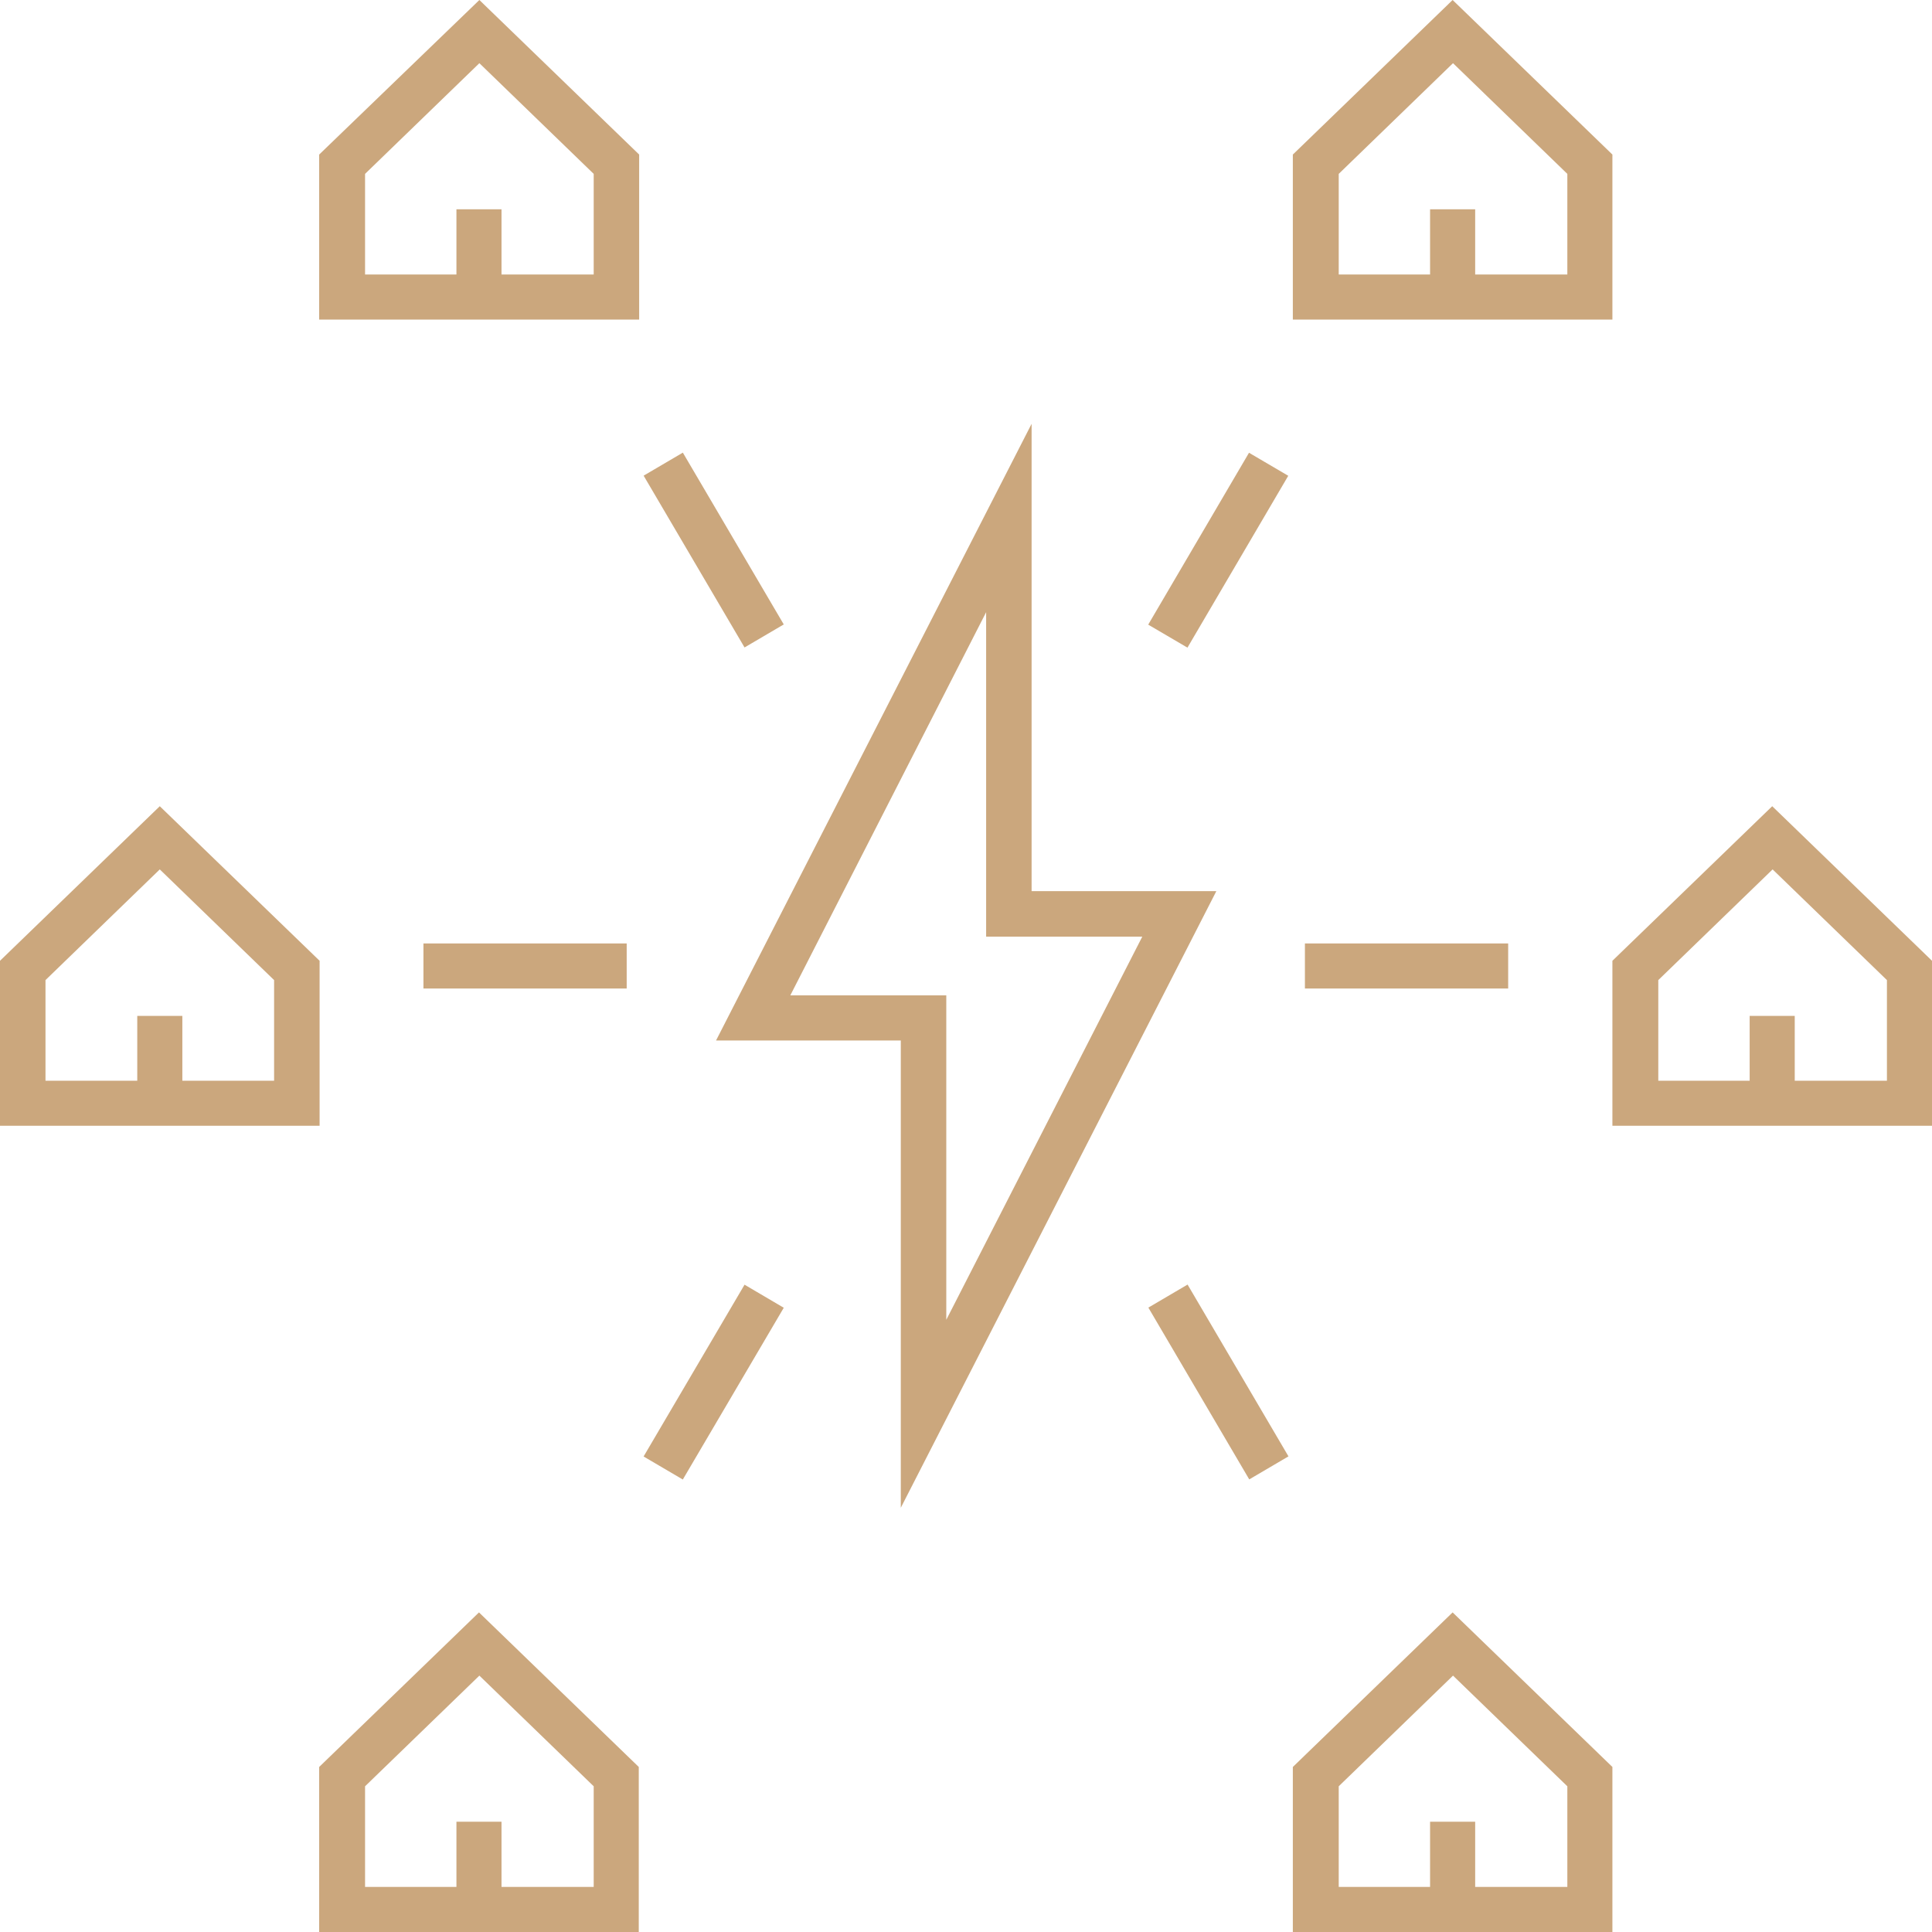
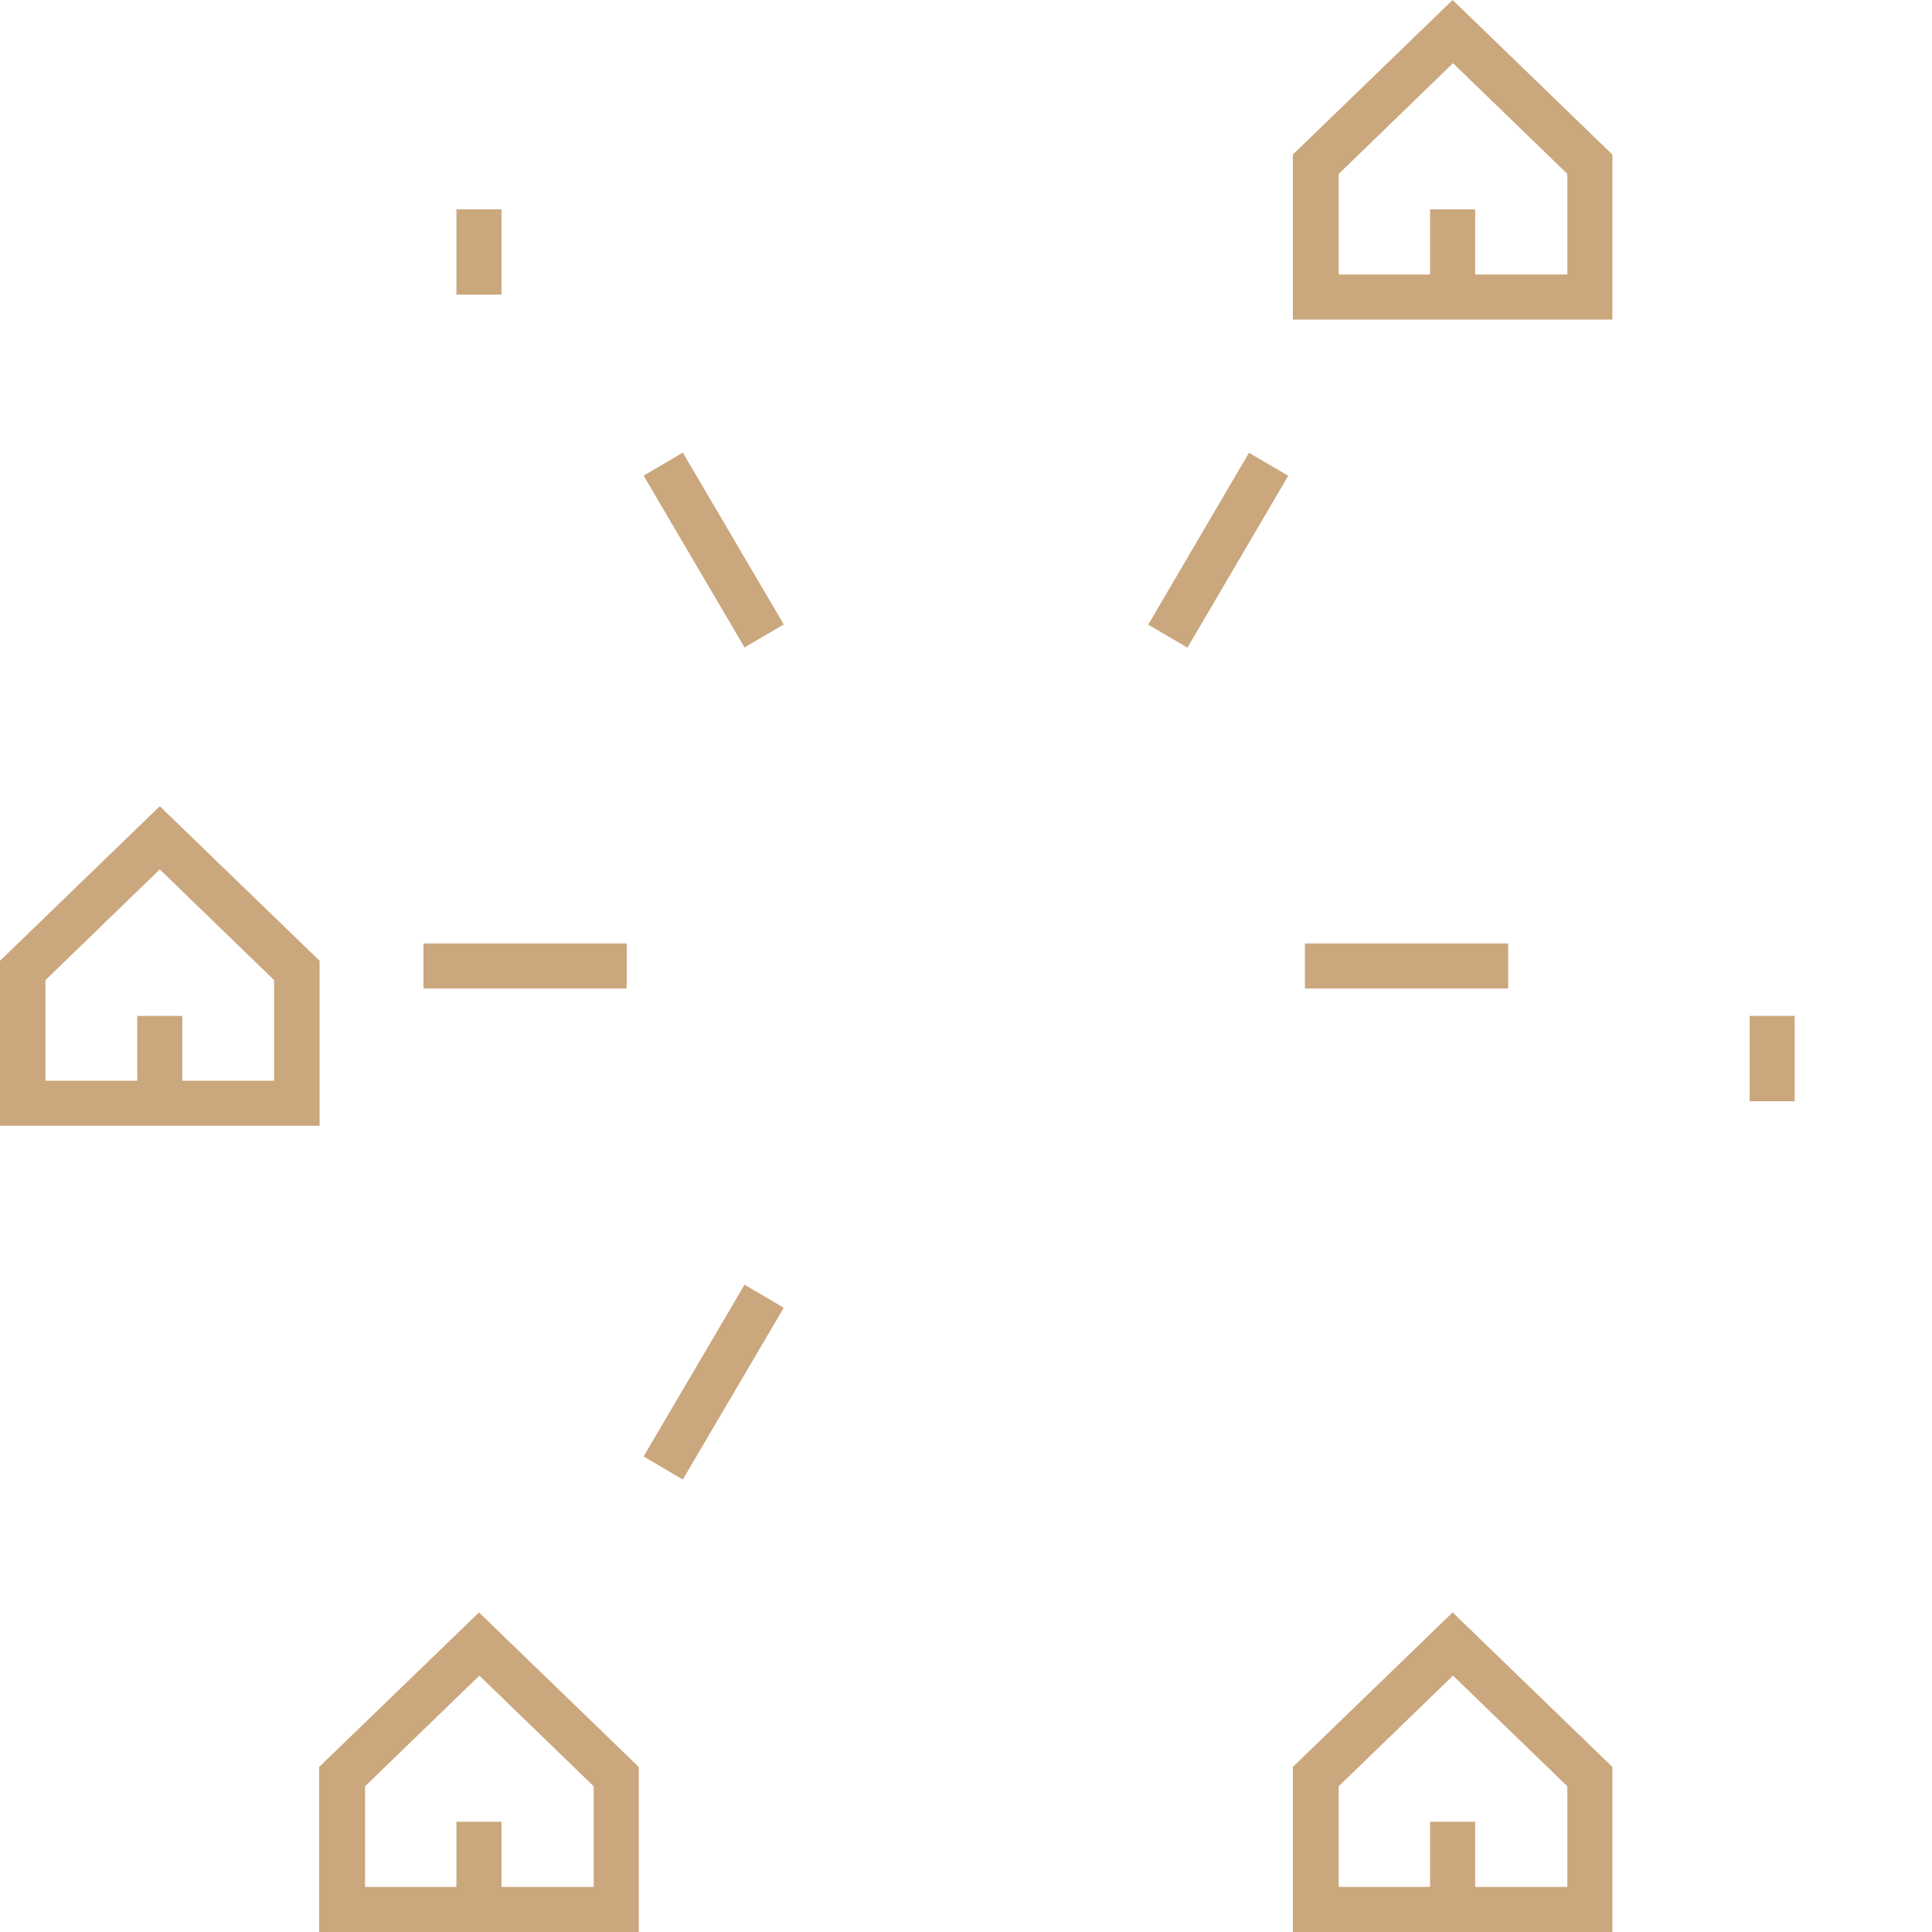
<svg xmlns="http://www.w3.org/2000/svg" width="64" height="64" viewBox="0 0 64 64" fill="none">
-   <path d="M29.84 49.947V34.467H23.72L34.173 14.04V29.52H40.293L29.84 49.947ZM26.173 32.973H31.347V43.72L37.84 31.027H32.667V20.28L26.173 32.987V32.973Z" fill="#CBA77D" />
  <path d="M49.96 31.253H43.227V32.746H49.96V31.253Z" fill="#CBA77D" />
  <path d="M20.76 31.253H14.027V32.746H20.76V31.253Z" fill="#CBA77D" />
-   <path d="M39.34 42.553L38.041 43.316L41.383 49.007L42.682 48.244L39.34 42.553Z" fill="#CBA77D" />
  <path d="M22.62 14.994L21.321 15.757L24.664 21.448L25.963 20.685L22.62 14.994Z" fill="#CBA77D" />
  <path d="M24.664 42.557L21.32 48.248L22.619 49.011L25.963 43.321L24.664 42.557Z" fill="#CBA77D" />
  <path d="M41.375 14.998L38.036 20.692L39.336 21.454L42.675 15.761L41.375 14.998Z" fill="#CBA77D" />
  <path d="M10.587 37.293H0V31.827L5.293 26.707L10.587 31.827V37.293ZM1.507 35.8H9.08V32.467L5.293 28.8L1.507 32.467V35.8Z" fill="#CBA77D" />
  <path d="M6.04 33.653H4.547V36.48H6.04V33.653Z" fill="#CBA77D" />
-   <path d="M64 37.293H53.413V31.827L58.707 26.707L64 31.827V37.293ZM54.92 35.8H62.507V32.467L58.72 28.8L54.933 32.467V35.8H54.92Z" fill="#CBA77D" />
  <path d="M59.453 33.653H57.96V36.48H59.453V33.653Z" fill="#CBA77D" />
-   <path d="M21.16 10.587H10.573V5.12L15.88 0L21.173 5.12V10.587H21.16ZM12.08 9.093H19.667V5.76L15.88 2.093L12.093 5.76V9.093H12.08Z" fill="#CBA77D" />
  <path d="M16.613 6.933H15.12V9.76H16.613V6.933Z" fill="#CBA77D" />
  <path d="M21.16 64H10.573V58.533L15.867 53.413L21.16 58.533V64ZM12.08 62.507H19.667V59.173L15.88 55.507L12.093 59.173V62.507H12.08Z" fill="#CBA77D" />
  <path d="M16.613 60.347H15.12V63.173H16.613V60.347Z" fill="#CBA77D" />
  <path d="M53.413 10.587H42.827V5.12L48.12 0L53.413 5.12V10.587ZM44.333 9.093H51.92V5.76L48.133 2.093L44.347 5.76V9.093H44.333Z" fill="#CBA77D" />
  <path d="M48.867 6.933H47.373V9.76H48.867V6.933Z" fill="#CBA77D" />
  <path d="M53.413 64H42.827V58.533L48.12 53.413L53.413 58.533V64ZM44.333 62.507H51.92V59.173L48.133 55.507L44.347 59.173V62.507H44.333Z" fill="#CBA77D" />
  <path d="M48.867 60.347H47.373V63.173H48.867V60.347Z" fill="#CBA77D" />
</svg>